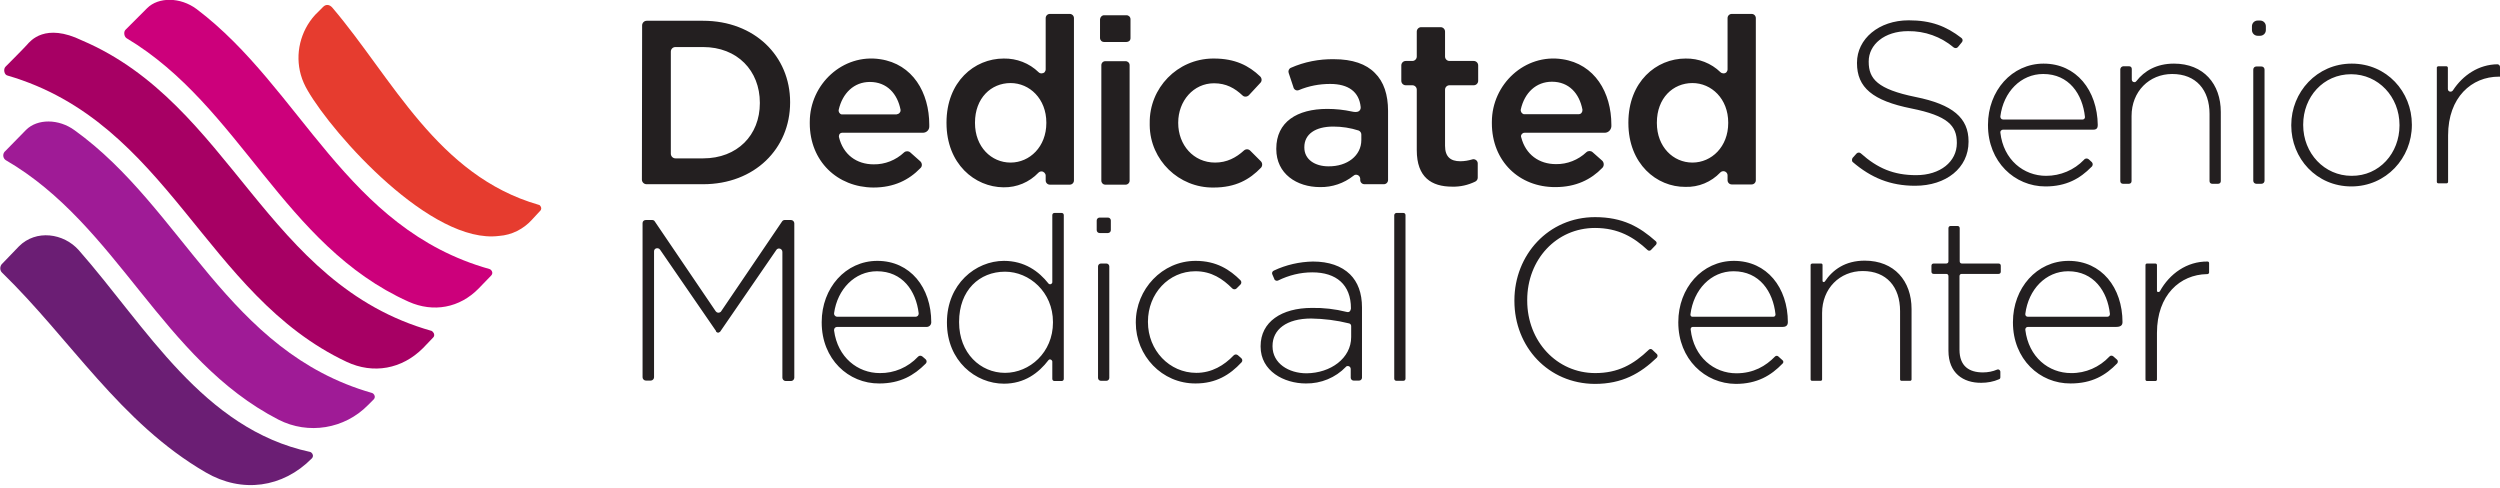
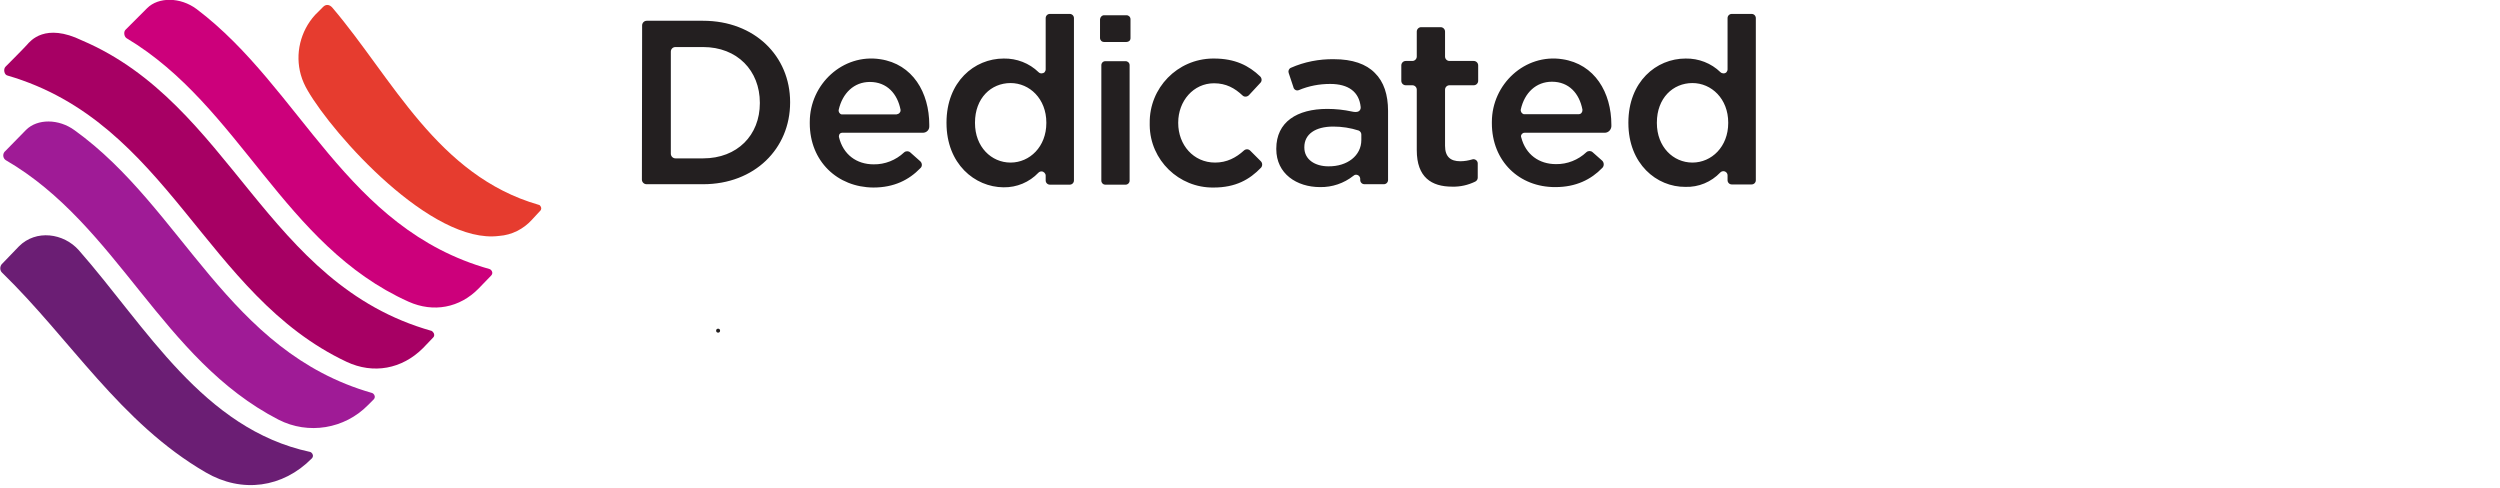
<svg xmlns="http://www.w3.org/2000/svg" id="Layer_1" viewBox="0 0 1131.8 221">
  <style>.st0{fill:#231f20}.st1{fill:#6b1e74}.st2{fill:#9f1b96}.st3{fill:#cc007b}.st4{fill:#a70064}.st5{fill:#e63c2f}</style>
  <title>DEDICATED_HORIZONTAL_FULL_COLOR</title>
-   <path class="st0" d="M292.4 99.6h2.8c.5 0 1 .2 1.2.6l27.6 40.7c.5.7 1.4.9 2.1.4.2-.1.3-.2.4-.4l27.6-40.7c.3-.4.7-.6 1.2-.6h2.8c.8 0 1.5.7 1.5 1.5V171c0 .8-.7 1.5-1.5 1.5h-2.4c-.8 0-1.5-.7-1.5-1.5v-57c0-.8-.7-1.5-1.5-1.5-.5 0-.9.2-1.2.6L326 150.2h-1.6L298.8 113c-.5-.7-1.4-.8-2.1-.4-.4.3-.6.7-.6 1.2v57c0 .8-.7 1.5-1.5 1.5h-2.2c-.8 0-1.5-.7-1.5-1.5V101c0-.8.6-1.4 1.5-1.4zM372 146v-.2c0-15.4 10.8-27.7 25.2-27.7 14.9 0 24.4 12.1 24.4 27.8 0 1.1-.8 2-1.9 2.1H379c-.8 0-1.4.6-1.4 1.4v.2c1.6 12.2 10.7 19.3 20.7 19.3 6.5.1 12.8-2.6 17.3-7.4.5-.6 1.4-.6 2-.1l1.4 1.2c.6.5.7 1.4.1 2l-.1.1c-5.2 5.2-11.4 8.9-20.9 8.9-14 .1-26.1-11-26.1-27.6zm42.5-2.6c.8 0 1.4-.6 1.4-1.4v-.2c-1.2-10.1-7.3-19-18.9-19-10 0-17.9 8.1-19.4 19-.1.8.5 1.5 1.3 1.6h35.6zM428.7 146.1v-.2c0-17.3 13-27.8 25.8-27.8 9.3 0 15.8 4.7 20.2 10.3.4.4 1 .4 1.4 0 .2-.2.3-.4.3-.6V97.4c0-.6.4-1 1-1h3.2c.6 0 1 .4 1 1v74.1c0 .6-.4 1-1 1h-3.2c-.6 0-1-.4-1-1v-7.9c-.1-.5-.6-.9-1.1-.9-.2 0-.4.1-.6.3-4.5 5.9-10.9 10.7-20.2 10.7-12.8 0-25.8-10.3-25.8-27.6zm48-.1v-.2c0-13.6-10.7-22.8-21.7-22.8-11.6 0-20.8 8.4-20.8 22.7v.2c0 14 9.7 22.9 20.8 22.9s21.7-9.2 21.7-22.8zM497.8 98.5h3.8c.7 0 1.3.6 1.3 1.3v4.4c0 .7-.6 1.3-1.3 1.3h-3.8c-.7 0-1.3-.6-1.3-1.3v-4.4c0-.7.6-1.3 1.3-1.3zm.6 20.8h2.5c.7 0 1.3.6 1.3 1.3v50.5c0 .7-.6 1.3-1.3 1.3h-2.5c-.7 0-1.3-.6-1.3-1.3v-50.5c0-.7.6-1.3 1.3-1.3zM514.2 146.1v-.2c0-14.9 11.9-27.8 27.1-27.8 9.4 0 15.5 4 20.3 8.8.5.5.5 1.4 0 1.9l-1.8 1.8c-.5.5-1.4.5-1.9 0-4.3-4.3-9.4-7.8-16.7-7.8-12.1 0-21.5 10.1-21.5 22.8v.2c0 12.8 9.7 23 21.9 23 7 0 12.6-3.4 16.9-7.9.5-.5 1.3-.6 1.9-.1l1.5 1.3c.6.5.7 1.3.2 1.9l-.1.1c-5.2 5.6-11.5 9.5-20.7 9.5-15.3.1-27.1-12.6-27.1-27.5zM611.6 139.6c0-10.7-6.6-16.3-17.5-16.3-5.4 0-10.6 1.3-15.5 3.7-.6.3-1.4 0-1.7-.6v-.1l-.9-2.1c-.3-.6 0-1.4.7-1.7 5.5-2.6 11.6-4 17.7-4.1 7.2 0 12.9 2 16.8 5.8 3.5 3.5 5.4 8.4 5.4 15V171c0 .7-.6 1.3-1.3 1.3h-2.5c-.7 0-1.3-.6-1.3-1.3v-4c0-.7-.6-1.3-1.3-1.3-.3 0-.7.1-.9.4-4.7 4.9-11.3 7.6-18.1 7.5-9.9 0-20.5-5.6-20.5-16.7v-.2c0-11 9.5-17.3 23.2-17.3 5.3-.1 10.5.5 15.7 1.8 1.9.6 2-1.6 2-1.6zm.1 13v-5c0-.6-.4-1.1-1-1.2-5.6-1.4-11.3-2.1-17.1-2.2-11.2 0-17.5 5-17.5 12.4v.2c0 7.7 7.3 12.2 15.4 12.2 10.9-.1 20.2-6.8 20.2-16.4zM632.2 96.4h3.1c.6 0 1 .4 1 1v74c0 .6-.4 1-1 1h-3.1c-.6 0-1-.4-1-1v-74c0-.5.5-1 1-1zM685.6 136.2v-.2c0-20.6 15.4-37.7 36.5-37.7 12.5 0 20.2 4.4 27.5 10.9.5.4.5 1.1.1 1.6l-2.3 2.4c-.4.4-1.1.4-1.5 0-6.2-5.8-13.3-10-23.8-10-17.5 0-30.7 14.3-30.7 32.6v.3c0 18.4 13.4 32.8 30.8 32.8 10.2 0 17.2-3.8 24.3-10.6.4-.4 1.1-.4 1.5 0l2.1 2c.4.4.4 1.1 0 1.6-7.5 7.2-15.7 11.9-28.1 11.9-21-.1-36.4-16.7-36.4-37.6zM759.8 146v-.2c0-15.4 10.8-27.7 25.2-27.7 14.9 0 24.4 12.1 24.4 27.8 0 .9-.4 2.1-2.3 2.1h-40.7c-.6 0-1 .4-1 1v.2c1.4 12.5 10.6 19.8 20.7 19.8 7.8 0 13.3-3.3 17.5-7.6.4-.4 1-.4 1.4-.1l2 1.8c.4.3.5 1 .1 1.4l-.1.1c-5.2 5.4-11.5 9.2-21.2 9.2-13.9-.1-26-11.2-26-27.8zm43-2.6c.6 0 1-.4 1-1v-.1c-1.1-10.3-7.2-19.5-19-19.5-10.2 0-18.1 8.3-19.5 19.5-.1.5.3 1.1.8 1.1h36.7zM820.5 119.3h4c.3 0 .6.3.6.6v7.3c0 .3.3.5.6.5.1 0 .3-.1.4-.2 3.6-5.4 9.3-9.5 18.1-9.5 13.4 0 21.2 9.2 21.2 21.9v31.9c0 .3-.3.6-.6.6h-4c-.3 0-.6-.3-.6-.6v-31c0-10.9-6.1-18.1-16.9-18.1-10.4 0-18.4 7.9-18.4 19v30.1c0 .3-.3.6-.6.6h-4c-.3 0-.6-.3-.6-.6v-52c.1-.2.4-.5.8-.5-.1 0-.1 0 0 0zM882.1 158.8V125c0-.6-.4-1-1-1h-5.7c-.6 0-1-.4-1-1v-2.7c0-.6.4-1 1-1h5.7c.6 0 1-.4 1-1v-15c0-.6.4-1 1-1h3.1c.6 0 1 .4 1 1v15c0 .6.4 1 1 1h16.6c.6 0 1 .4 1 1v2.7c0 .6-.4 1-1 1h-16.7c-.6 0-1 .4-1 1v33.3c0 7.6 4.5 10.3 10.6 10.3 2.2 0 4.4-.4 6.5-1.3.5-.2 1.1.1 1.3.6 0 .1.1.2.1.3v2.6c0 .4-.2.8-.6.9-2.5 1.1-5.3 1.6-8 1.6-8.2.1-14.9-4.4-14.9-14.5zM911.3 146v-.2c0-15.4 10.8-27.7 25.2-27.7 14.9 0 24.4 12.1 24.4 27.8 0 .9-.4 2.1-2.8 2.1h-40c-.7 0-1.2.5-1.2 1.2v.1c1.5 12.4 10.6 19.6 20.7 19.6 6.6.1 12.9-2.7 17.4-7.5.4-.5 1.2-.5 1.7-.1l1.7 1.5c.5.4.5 1.2.1 1.7-5.2 5.4-11.4 9.1-21.1 9.1-14 .1-26.1-11-26.1-27.6zm42.7-2.6c.7 0 1.2-.5 1.2-1.2v-.1c-1.1-10.2-7.3-19.3-18.9-19.3-10.1 0-18 8.2-19.4 19.3-.1.7.4 1.3 1.1 1.3h36zM999.1 124.1c-12.1.2-22.6 9.4-22.6 26.6v21.1c0 .4-.3.7-.7.7H972c-.4 0-.7-.3-.7-.7V120c0-.4.3-.7.7-.7h3.8c.4 0 .7.3.7.7v11.6c0 .4.3.7.7.6.2 0 .4-.1.6-.3 4.4-8 12.3-13.6 21.6-13.5.4 0 .7.3.7.7v4.3c-.1.8-1 .7-1 .7zM838.7 71.5l1.8-2c.5-.5 1.3-.6 1.9-.1 7.6 6.8 14.9 9.9 25.1 9.9 10.9 0 18.4-6.1 18.4-14.5v-.2c0-7.7-4.1-12.2-20.6-15.5-17.5-3.5-24.6-9.5-24.6-20.5v-.2c0-10.8 9.9-19.2 23.4-19.2 10.1 0 16.9 2.6 23.9 8 .6.5.7 1.3.2 1.9l-1.8 2.2c-.5.6-1.3.6-1.9.2-5.8-4.9-13.1-7.5-20.7-7.4-10.7 0-17.8 6.1-17.8 13.7v.2c0 7.7 4 12.4 21.2 15.9 16.9 3.4 24 9.5 24 20.1v.2c0 11.8-10.1 19.9-24.2 19.9-11.2 0-19.9-3.6-28.3-10.8-.3-.3-.4-1.2 0-1.8zM961.2 30h2.7c.7 0 1.2.5 1.2 1.2V36c0 .7.5 1.2 1.2 1.2.4 0 .7-.2.9-.5 3.6-4.6 9.1-7.9 17-7.9 13.4 0 21.2 9.2 21.2 21.9V82c0 .7-.5 1.2-1.2 1.2h-2.7c-.7 0-1.2-.5-1.2-1.2V51.6c0-10.9-6.1-18.1-16.9-18.1-10.4 0-18.4 7.9-18.4 19V82c0 .7-.5 1.2-1.2 1.2h-2.7c-.7 0-1.2-.5-1.2-1.2V31.3c.1-.7.6-1.2 1.3-1.3zM1022.1 9.3h1.1c1.5 0 2.6 1.2 2.6 2.6v1.7c0 1.5-1.2 2.6-2.6 2.6h-1.1c-1.5 0-2.6-1.2-2.6-2.6v-1.7c0-1.5 1.2-2.6 2.6-2.6zm-.6 20.8h2.3c.8 0 1.4.6 1.4 1.4v50.3c0 .8-.6 1.4-1.4 1.4h-2.3c-.8 0-1.4-.6-1.4-1.4V31.5c0-.8.6-1.4 1.4-1.4 0-.1 0-.1 0 0zM1037.3 56.8v-.2c0-14.9 11.6-27.8 27.4-27.8s27.2 12.7 27.2 27.6v.2c0 14.9-11.6 27.8-27.4 27.8s-27.2-12.7-27.2-27.6zm49 0v-.2c0-12.8-9.6-23-21.9-23-12.6 0-21.7 10.3-21.7 22.8v.2c0 12.8 9.6 23 21.9 23 12.6.1 21.7-10.3 21.7-22.8zM1103.8 30h3.7c.4 0 .7.3.7.7v9.6c0 .7.5 1.2 1.2 1.2.4 0 .8-.2 1.1-.6 4.5-6.9 11.7-11.7 20.1-11.8.7 0 1.2.6 1.2 1.2v4.4h-.5c-12.3 0-23 9.3-23 26.6v21c0 .4-.3.7-.7.7h-3.7c-.4 0-.7-.3-.7-.7V30.8c-.1-.4.2-.7.6-.8zM925.2 28.8c-14.4 0-25.2 12.3-25.2 27.7v.2c0 16.6 12.1 27.7 26 27.7 9.5 0 15.7-3.6 20.8-8.8.7-.5.8-1.5.3-2.1l-.3-.3-1.2-1.1c-.6-.5-1.6-.5-2.1.2-4.5 4.7-10.7 7.3-17.2 7.3-10.1 0-19.3-7.2-20.7-19.6-.1-.6.4-1.2 1.1-1.3h41c1.6 0 2-.9 2-2.1-.2-15.7-9.7-27.8-24.5-27.8zm17.6 25.3h-36c-.7 0-1.2-.6-1.2-1.3v-.1c1.4-11.1 9.3-19.2 19.4-19.2 11.7 0 17.8 9.1 18.9 19.4.1.6-.4 1.2-1 1.2h-.1z" />
  <circle class="st0" cx="325.1" cy="149.7" r=".9" />
  <g>
    <path class="st0" d="M290.7 11.5c0-1.1.9-2.1 2.1-2.1h25.5c23.3 0 39.4 16 39.4 36.8v.2c0 20.9-16.1 37-39.4 37h-25.6c-1.1 0-2.1-.9-2.1-2.1l.1-69.8zm13 11.9v46.2c0 1.1.9 2.1 2.1 2.1h12.5c15.5 0 25.7-10.5 25.7-25v-.2c0-14.5-10.2-25.2-25.7-25.2h-12.5c-1.2 0-2.1.9-2.1 2.1zM366.6 55.8v-.6c0-17.1 15-31 31.9-28.4 14.7 2.2 22.2 15.1 22.2 29.7v.8c0 1.6-1.3 2.8-2.9 2.8h-36.6c-.8 0-1.4.7-1.4 1.5v.4c1.9 8 8 12.4 15.7 12.4 5.1.1 10.1-1.9 13.8-5.4.8-.7 2-.7 2.8 0l4.5 4c.9.8 1 2.2.2 3l-.1.1c-5.2 5.4-12 8.8-21.3 8.8-16.3-.1-28.8-11.9-28.8-29.1zm39.4-4.1c.9 0 1.7-.8 1.7-1.7v-.3c-1.4-7.2-6.1-12.6-13.9-12.6-7.2 0-12.4 5.1-14.1 12.6-.2.9.4 1.9 1.3 2.1h25zM428.5 55.7v-.2c0-18.5 12.6-29 25.9-29 5.9-.1 11.6 2.1 15.8 6.2.7.7 1.9.7 2.7 0 .3-.4.5-.8.5-1.3V8.2c0-1 .8-1.9 1.9-1.9h9c1 0 1.9.8 1.9 1.9v73.5c0 1-.8 1.9-1.9 1.9h-9c-1 0-1.9-.8-1.9-1.9v-2.2c0-1-.9-1.9-1.9-1.9-.5 0-1 .2-1.4.6-4.1 4.3-9.8 6.7-15.8 6.6-13-.1-25.8-10.6-25.8-29.1zm45.2 0v-.2c0-10.8-7.6-17.9-16.2-17.9-8.8 0-16.1 6.8-16.1 17.9v.2c0 10.8 7.4 17.9 16.1 17.9s16.2-7.2 16.2-17.9zM499.8 6.9H510c1 0 1.8.8 1.8 1.8v8.6c0 1-.8 1.7-1.8 1.7h-10.2c-1 0-1.8-.8-1.8-1.8V8.7c.1-1 .9-1.8 1.8-1.8zm.6 20.8h9.2c1 0 1.8.8 1.8 1.8v52.3c0 1-.8 1.8-1.8 1.8h-9.2c-1 0-1.8-.8-1.8-1.8V29.5c0-1 .8-1.8 1.8-1.8zM520.5 55.9v-.2c-.2-15.9 12.5-29 28.5-29.2h.6c9.5 0 15.8 3.2 20.9 8.1.8.8.9 2.1.1 2.9l-5.2 5.6c-.8.8-2.1.9-2.9.1-3.5-3.3-7.4-5.5-12.9-5.5-9.3 0-16.2 8-16.2 17.8v.2c0 9.9 6.9 17.9 16.7 17.9 5.3 0 9.5-2.2 13.1-5.5.8-.7 2-.7 2.8.1l4.8 4.8c.8.8.8 2.1.1 2.9-5.2 5.4-11.5 9-21.5 9-15.7.2-28.7-12.4-28.9-28.1v-.9zM616 48.4c-.7-6.8-5.5-10.4-13.8-10.4-4.9 0-9.7.9-14.2 2.8-1 .4-2-.1-2.4-1.1v-.1l-2.2-6.6c-.3-.9.1-1.9 1-2.3 6.1-2.7 12.8-4 19.5-3.9 8.4 0 14.6 2.2 18.5 6.2 4.1 4 6 9.9 6 17.2v31.3c0 1-.8 1.9-1.9 1.9h-8.8c-1 0-1.9-.8-1.9-1.9V81c0-1-.8-1.9-1.9-1.9-.5 0-.9.2-1.2.5-4.3 3.4-9.6 5.2-15.1 5.1-10.5 0-19.8-6-19.8-17.2v-.2c0-12.1 9.4-18 23.1-18 3.8 0 7.5.4 11.2 1.2 4.4 1 3.9-2.1 3.9-2.1zm.3 15v-2.5c0-.8-.5-1.5-1.2-1.8-3.7-1.2-7.6-1.8-11.5-1.8-8.2 0-13.1 3.5-13.1 9.3v.2c0 5.4 4.8 8.5 10.9 8.5 8.5.1 14.9-4.8 14.9-11.9zM641.4 68V40.6c0-1.1-.9-2-2-2h-3c-1.1 0-2-.9-2-2v-7c0-1.1.9-2 2-2h3c1.1 0 2-.9 2-2V14.3c0-1.1.9-2 2-2h8.8c1.1 0 2 .9 2 2v11.3c0 1.1.9 2 2 2h11c1.1 0 2 .9 2 2v7c0 1.1-.9 2-2 2h-11c-1.1 0-2 .9-2 2V66c0 5 2.5 7 6.9 7 1.8 0 3.6-.3 5.3-.8 1-.4 2.2.2 2.5 1.2.1.2.1.5.1.7v6.3c0 .8-.4 1.4-1.1 1.8-3.3 1.6-6.8 2.4-10.5 2.3-9.3 0-16-4.2-16-16.5zM675.4 55.8v-.6c0-17.1 15-31 31.9-28.4 14.7 2.2 22.2 15.1 22.2 29.7v.7c-.1 1.6-1.4 2.9-3 2.9h-36.3c-.9 0-1.7.8-1.6 1.7 0 .1 0 .3.1.4 2 7.8 8.1 12.1 15.7 12.1 5.1.1 10.1-1.9 13.8-5.4.8-.7 2-.7 2.8 0l4.3 3.8c.9.8 1 2.3.2 3.2l-.1.1c-5.1 5.3-12 8.7-21.2 8.7-16.4.1-28.8-11.7-28.8-28.9zm39.3-4.1c1 0 1.7-.8 1.7-1.8v-.3C715 42.3 710.3 37 702.6 37c-7.2 0-12.4 5-14.1 12.5-.2 1 .4 1.9 1.3 2.2h24.9zM737.2 55.7v-.2c0-18.5 12.6-29 25.9-29 5.9-.1 11.6 2.1 15.8 6.2.8.7 2 .7 2.7 0 .3-.4.5-.8.5-1.3V8.2c0-1.1.9-1.9 1.9-1.9h9c1.1 0 1.9.9 1.9 1.9v73.4c0 1.1-.9 1.9-1.9 1.9h-9c-1.1 0-1.9-.9-1.9-1.9v-2.2c0-1.1-.9-1.9-1.9-1.9-.5 0-1 .2-1.4.6-4.1 4.3-9.8 6.7-15.8 6.5-13 .1-25.8-10.4-25.8-28.9zm45.2 0v-.2c0-10.8-7.6-17.9-16.2-17.9-8.8 0-16.1 6.8-16.1 17.9v.2c0 10.8 7.4 17.9 16.1 17.9s16.2-7.2 16.2-17.9z" />
  </g>
  <g>
    <path class="st1" d="M140.4 204.6c.9.3 1.5 1.3 1.2 2.2-.1.3-.2.5-.4.7-13.2 13.4-31.7 15.9-48 6.4-38.7-22.4-61.4-60.5-92.3-90.5-1-1-1-2.6-.2-3.7l7.9-8.2c7.7-7.7 20.2-6 27.1 1.8 30.5 34.7 56.2 80.9 104.7 91.3z" />
    <path class="st2" d="M168.4 177.9c.9.3 1.5 1.3 1.2 2.2-.1.3-.2.5-.4.7l-2.6 2.6c-10.6 10.8-27 13.5-40.5 6.6-53-27.3-72.7-88-123.5-117.5-1.2-.8-1.5-2.5-.6-3.7 0 0 0-.1.1-.1l9.7-9.9c5.1-5.1 14.8-5.1 22 .2 49.1 35.3 69.1 100.2 134.6 118.9z" />
    <path class="st3" d="M221.6 121.8c.9.3 1.5 1.3 1.2 2.2-.1.3-.2.5-.4.7l-5.7 5.9c-8.6 8.8-20.5 11-31.7 6-56.8-25.5-76.2-88.5-127.7-119.3-1.1-.7-1.5-2.9-.4-3.9l9.7-9.7c5.1-5.1 15-5.1 22.4.4 47.4 35.8 67.5 99.4 132.6 117.7z" />
    <path class="st4" d="M195.4 149.8C120.1 128.6 104.9 47.2 37.1 18.3c-16.7-8.1-23.3.2-24.9 2s-9.7 9.9-9.7 9.9c-1.1 1.1-.6 3.7.9 4 73.1 21.3 89.2 99.3 153.5 129.6 12.1 5.7 25.1 3.3 34.6-6.2l4.6-4.8c.7-.7.6-1.8-.1-2.5-.2-.2-.4-.4-.6-.5z" />
    <path class="st5" d="M243.8 92.7C198 79.5 177.7 35.5 150.5 3.5c-1.3-1.5-2.9-1.7-4.2-.4l-3.7 3.7c-6.6 7.3-9.1 17.6-6.4 27.1.7 2.5 1.8 4.9 3.1 7.1 11.7 20.2 56.1 69.8 86.7 65.8 5.7-.4 11-3.1 14.8-7.3l3.7-4c.7-.6.7-1.6.1-2.3-.2-.3-.5-.5-.8-.5z" />
  </g>
</svg>